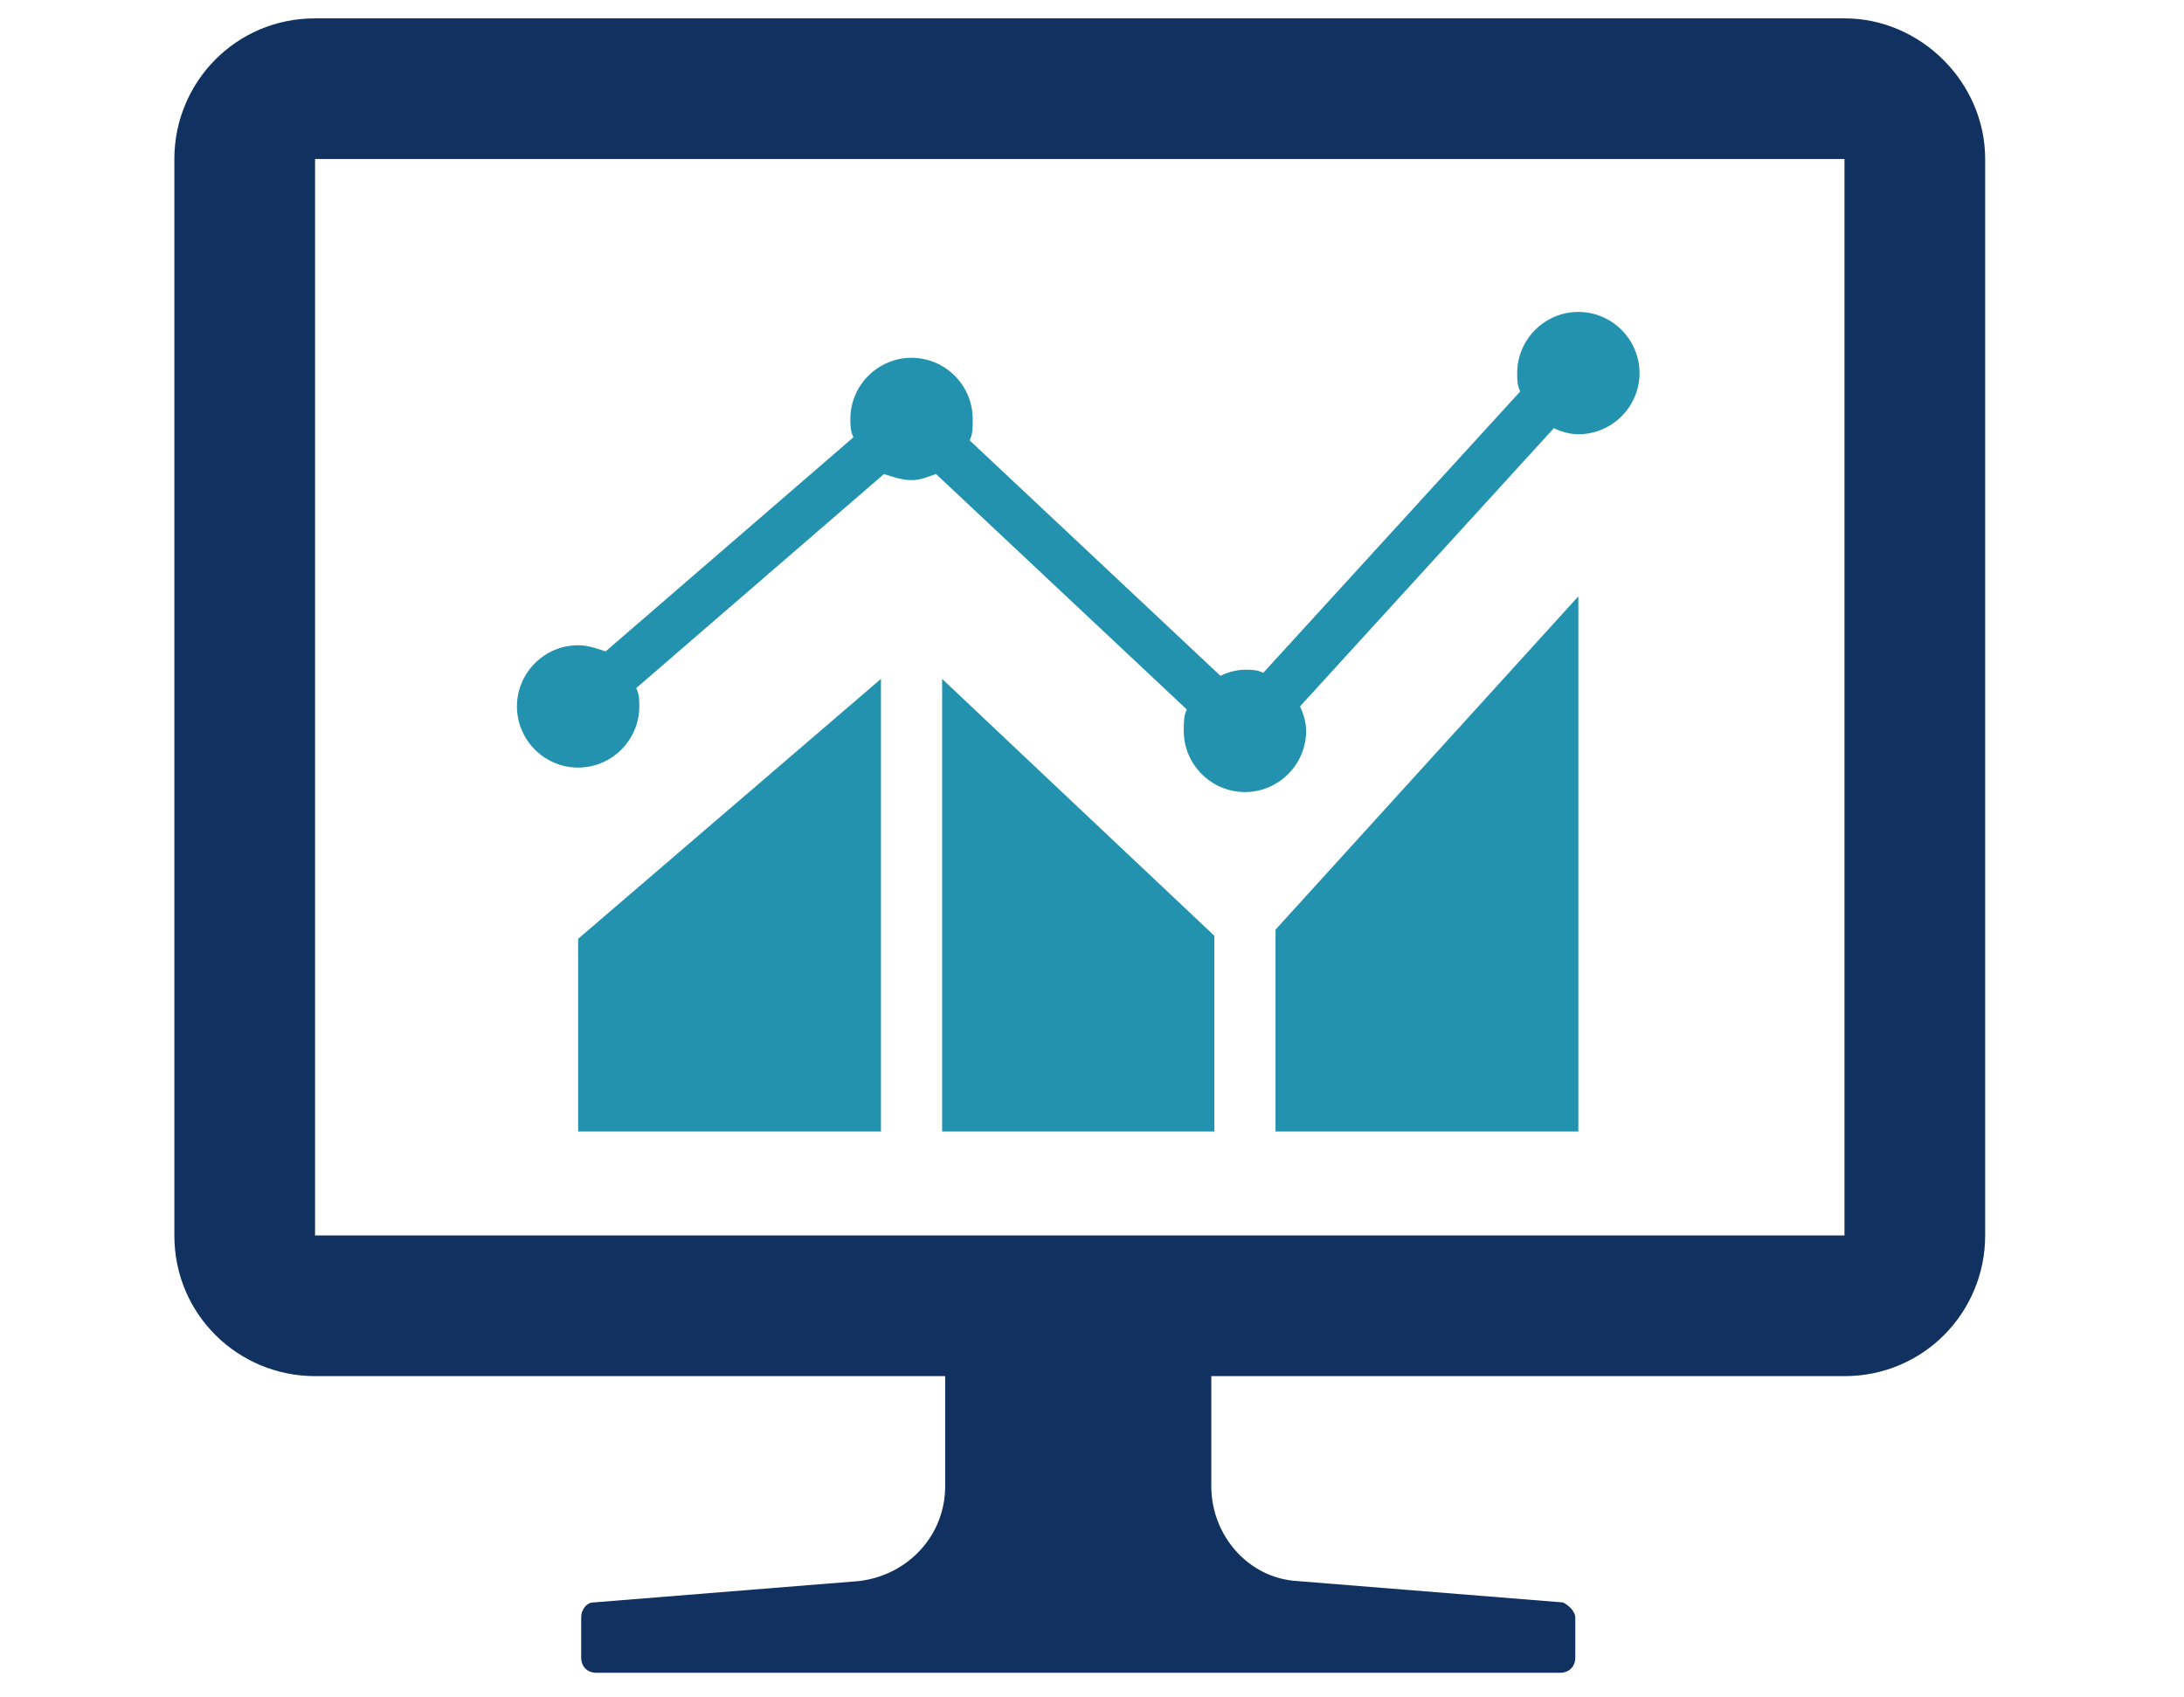
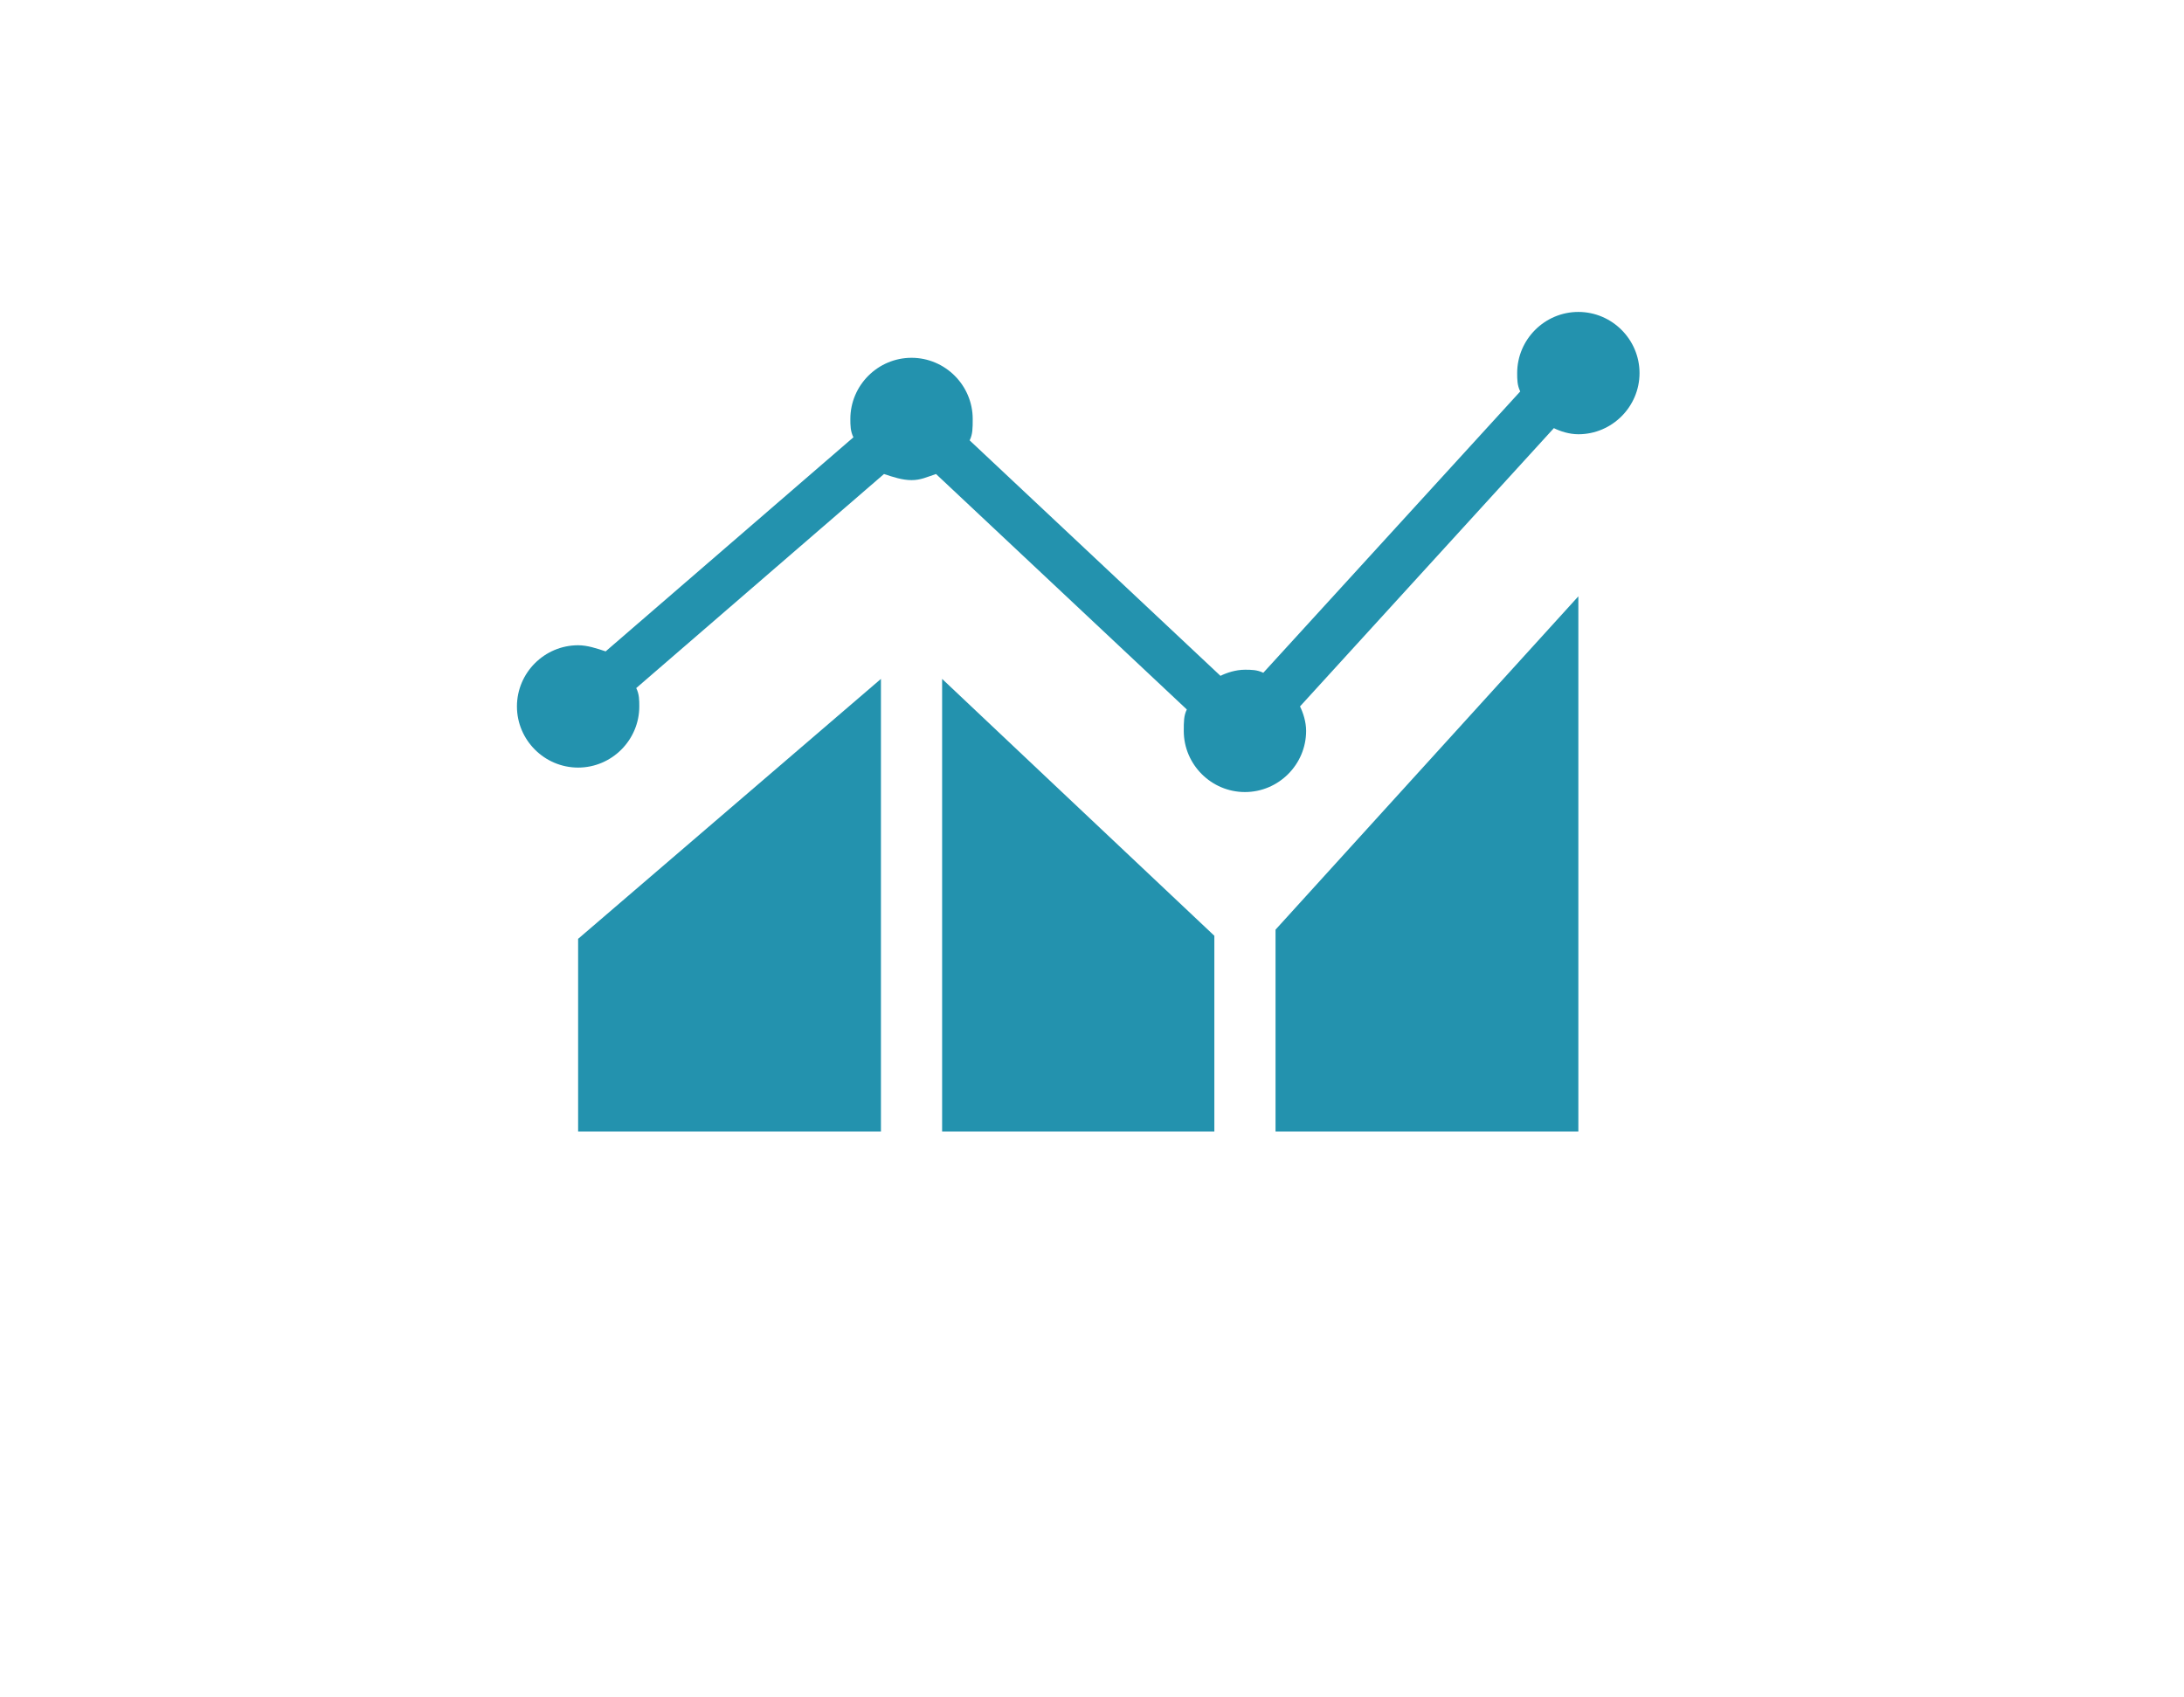
<svg xmlns="http://www.w3.org/2000/svg" version="1.1" id="レイヤー_1" x="0px" y="0px" width="71.4px" height="55.5px" viewBox="0 0 71.4 55.5" style="enable-background:new 0 0 71.4 55.5;" xml:space="preserve">
  <style type="text/css">
	.st0{fill:#2392AE;}
	.st1{fill:#113261;}
</style>
  <g>
-     <polygon class="st0" points="-35.7,39.6 -37.9,32.4 -41.1,32.4 -41.1,43.2 -38.7,43.2 -38.7,37.3 -36.9,43.2 -34.5,43.2    -32.6,37.3 -32.6,43.2 -30.3,43.2 -30.3,32.4 -33.4,32.4  " />
    <polygon class="st0" points="-91.9,34.5 -89.2,34.5 -89.2,43.2 -86.6,43.2 -86.6,34.5 -83.9,34.5 -83.9,32.4 -91.9,32.4  " />
-     <polygon class="st0" points="-71.7,38.7 -68,38.7 -68,36.6 -71.7,36.6 -71.7,34.5 -67,34.5 -67,32.4 -74.1,32.4 -74.1,43.2    -66.8,43.2 -66.8,41.1 -71.7,41.1  " />
    <path class="st0" d="M-54.6,32.4l-3.4,10.8l2.5,0l0.8-2.6l3.3,0l0.8,2.6l2.5,0l-3.4-10.8H-54.6z M-54.1,38.5l1-3.1l1,3.1H-54.1z" />
-     <ellipse transform="matrix(9.439106e-03 -1 1 9.439106e-03 -102.17 -72.918)" class="st1" cx="-87.9" cy="15.1" rx="2.7" ry="2.7" />
    <ellipse transform="matrix(0.982 -0.188 0.188 0.982 -4.108 -13.007)" class="st1" cx="-70.5" cy="15.1" rx="2.7" ry="2.7" />
    <circle class="st1" cx="-53.1" cy="15.1" r="2.7" />
    <ellipse transform="matrix(2.333870e-02 -1 1 2.333870e-02 -49.952 -20.911)" class="st1" cx="-35.7" cy="15.1" rx="2.7" ry="2.7" />
-     <path class="st1" d="M-26.3,27.4l-5-6.6c-0.8-1-1.6-2-3.1-2H-37c-1.5,0-2.3,1-3.1,2l-4.3,5.7l-4.3-5.7c-0.8-1-1.6-2-3.1-2h-2.6   c-1.5,0-2.3,1-3.1,2l-4.3,5.7l-4.3-5.7c-0.8-1-1.6-2-3.1-2h-2.6c-1.5,0-2.3,1-3.1,2l-4.3,5.7l-4.3-5.7c-0.8-1-1.6-2-3.1-2h-2.6   c-1.5,0-2.3,1-3.1,2l-5,6.6c-0.4,0.5-0.3,1.3,0.2,1.7c0.5,0.5,1.3,0.4,1.8-0.1l3.9-4.3l0.3,4.7h6.5l0.3-4.7l3.9,4.3   c0.3,0.4,0.8,0.5,1.2,0.4c0.4,0.1,0.9,0,1.2-0.4l3.9-4.3l0.3,4.7h6.5l0.3-4.7L-63,29c0.3,0.4,0.8,0.5,1.2,0.4   c0.4,0.1,0.9,0,1.2-0.4l3.9-4.3l0.3,4.7h6.5l0.3-4.7l3.9,4.3c0.3,0.4,0.8,0.5,1.2,0.4c0.4,0.1,0.9,0,1.2-0.4l3.9-4.3l0.3,4.7h6.5   l0.3-4.7l3.9,4.3c0.5,0.5,1.3,0.6,1.8,0.1C-26,28.7-25.9,27.9-26.3,27.4z" />
  </g>
  <g>
    <path class="st0" d="M18.9,25.1c1.1,0,2-0.9,2-2c0-0.2,0-0.4-0.1-0.6l8.1-7c0.3,0.1,0.6,0.2,0.9,0.2c0.3,0,0.5-0.1,0.8-0.2l8.2,7.7   c-0.1,0.2-0.1,0.4-0.1,0.7c0,1.1,0.9,2,2,2c1.1,0,2-0.9,2-2c0-0.3-0.1-0.6-0.2-0.8l8.3-9.1c0.2,0.1,0.5,0.2,0.8,0.2   c1.1,0,2-0.9,2-2c0-1.1-0.9-2-2-2c-1.1,0-2,0.9-2,2c0,0.2,0,0.4,0.1,0.6l-8.4,9.2c-0.2-0.1-0.4-0.1-0.6-0.1c-0.3,0-0.6,0.1-0.8,0.2   l-8.2-7.7c0.1-0.2,0.1-0.4,0.1-0.7c0-1.1-0.9-2-2-2c-1.1,0-2,0.9-2,2c0,0.2,0,0.4,0.1,0.6l-8.1,7c-0.3-0.1-0.6-0.2-0.9-0.2   c-1.1,0-2,0.9-2,2C16.9,24.2,17.8,25.1,18.9,25.1z" />
    <polygon class="st0" points="28.8,22.3 28.8,22.2 18.9,30.7 18.9,37 28.8,37 28.8,28.1 28.8,22.2  " />
    <polygon class="st0" points="30.8,22.2 30.8,22.3 30.8,22.2 30.8,37 39.7,37 39.7,30.6 34.4,25.6  " />
    <polygon class="st0" points="51.6,19.6 51.6,19.5 41.7,30.4 41.7,37 51.6,37 51.6,27 51.6,19.6  " />
-     <path class="st1" d="M60.3,0.6h-50c-2.6,0-4.6,2.1-4.6,4.6v35.2c0,2.6,2.1,4.6,4.6,4.6h20.6h0v3.6c0,1.6-1.2,2.9-2.8,3.1l-8.7,0.7   c-0.2,0-0.4,0.2-0.4,0.5v1.3c0,0.3,0.2,0.5,0.5,0.5H51c0.3,0,0.5-0.2,0.5-0.5v-1.3c0-0.2-0.2-0.4-0.4-0.5l-8.7-0.7   c-1.6-0.1-2.8-1.5-2.8-3.1v-3.6h20.7c2.6,0,4.6-2.1,4.6-4.6V5.2C64.9,2.7,62.8,0.6,60.3,0.6z M60.3,5.2v35.2H10.4h-0.1V5.2h49.9   H60.3z" />
  </g>
</svg>